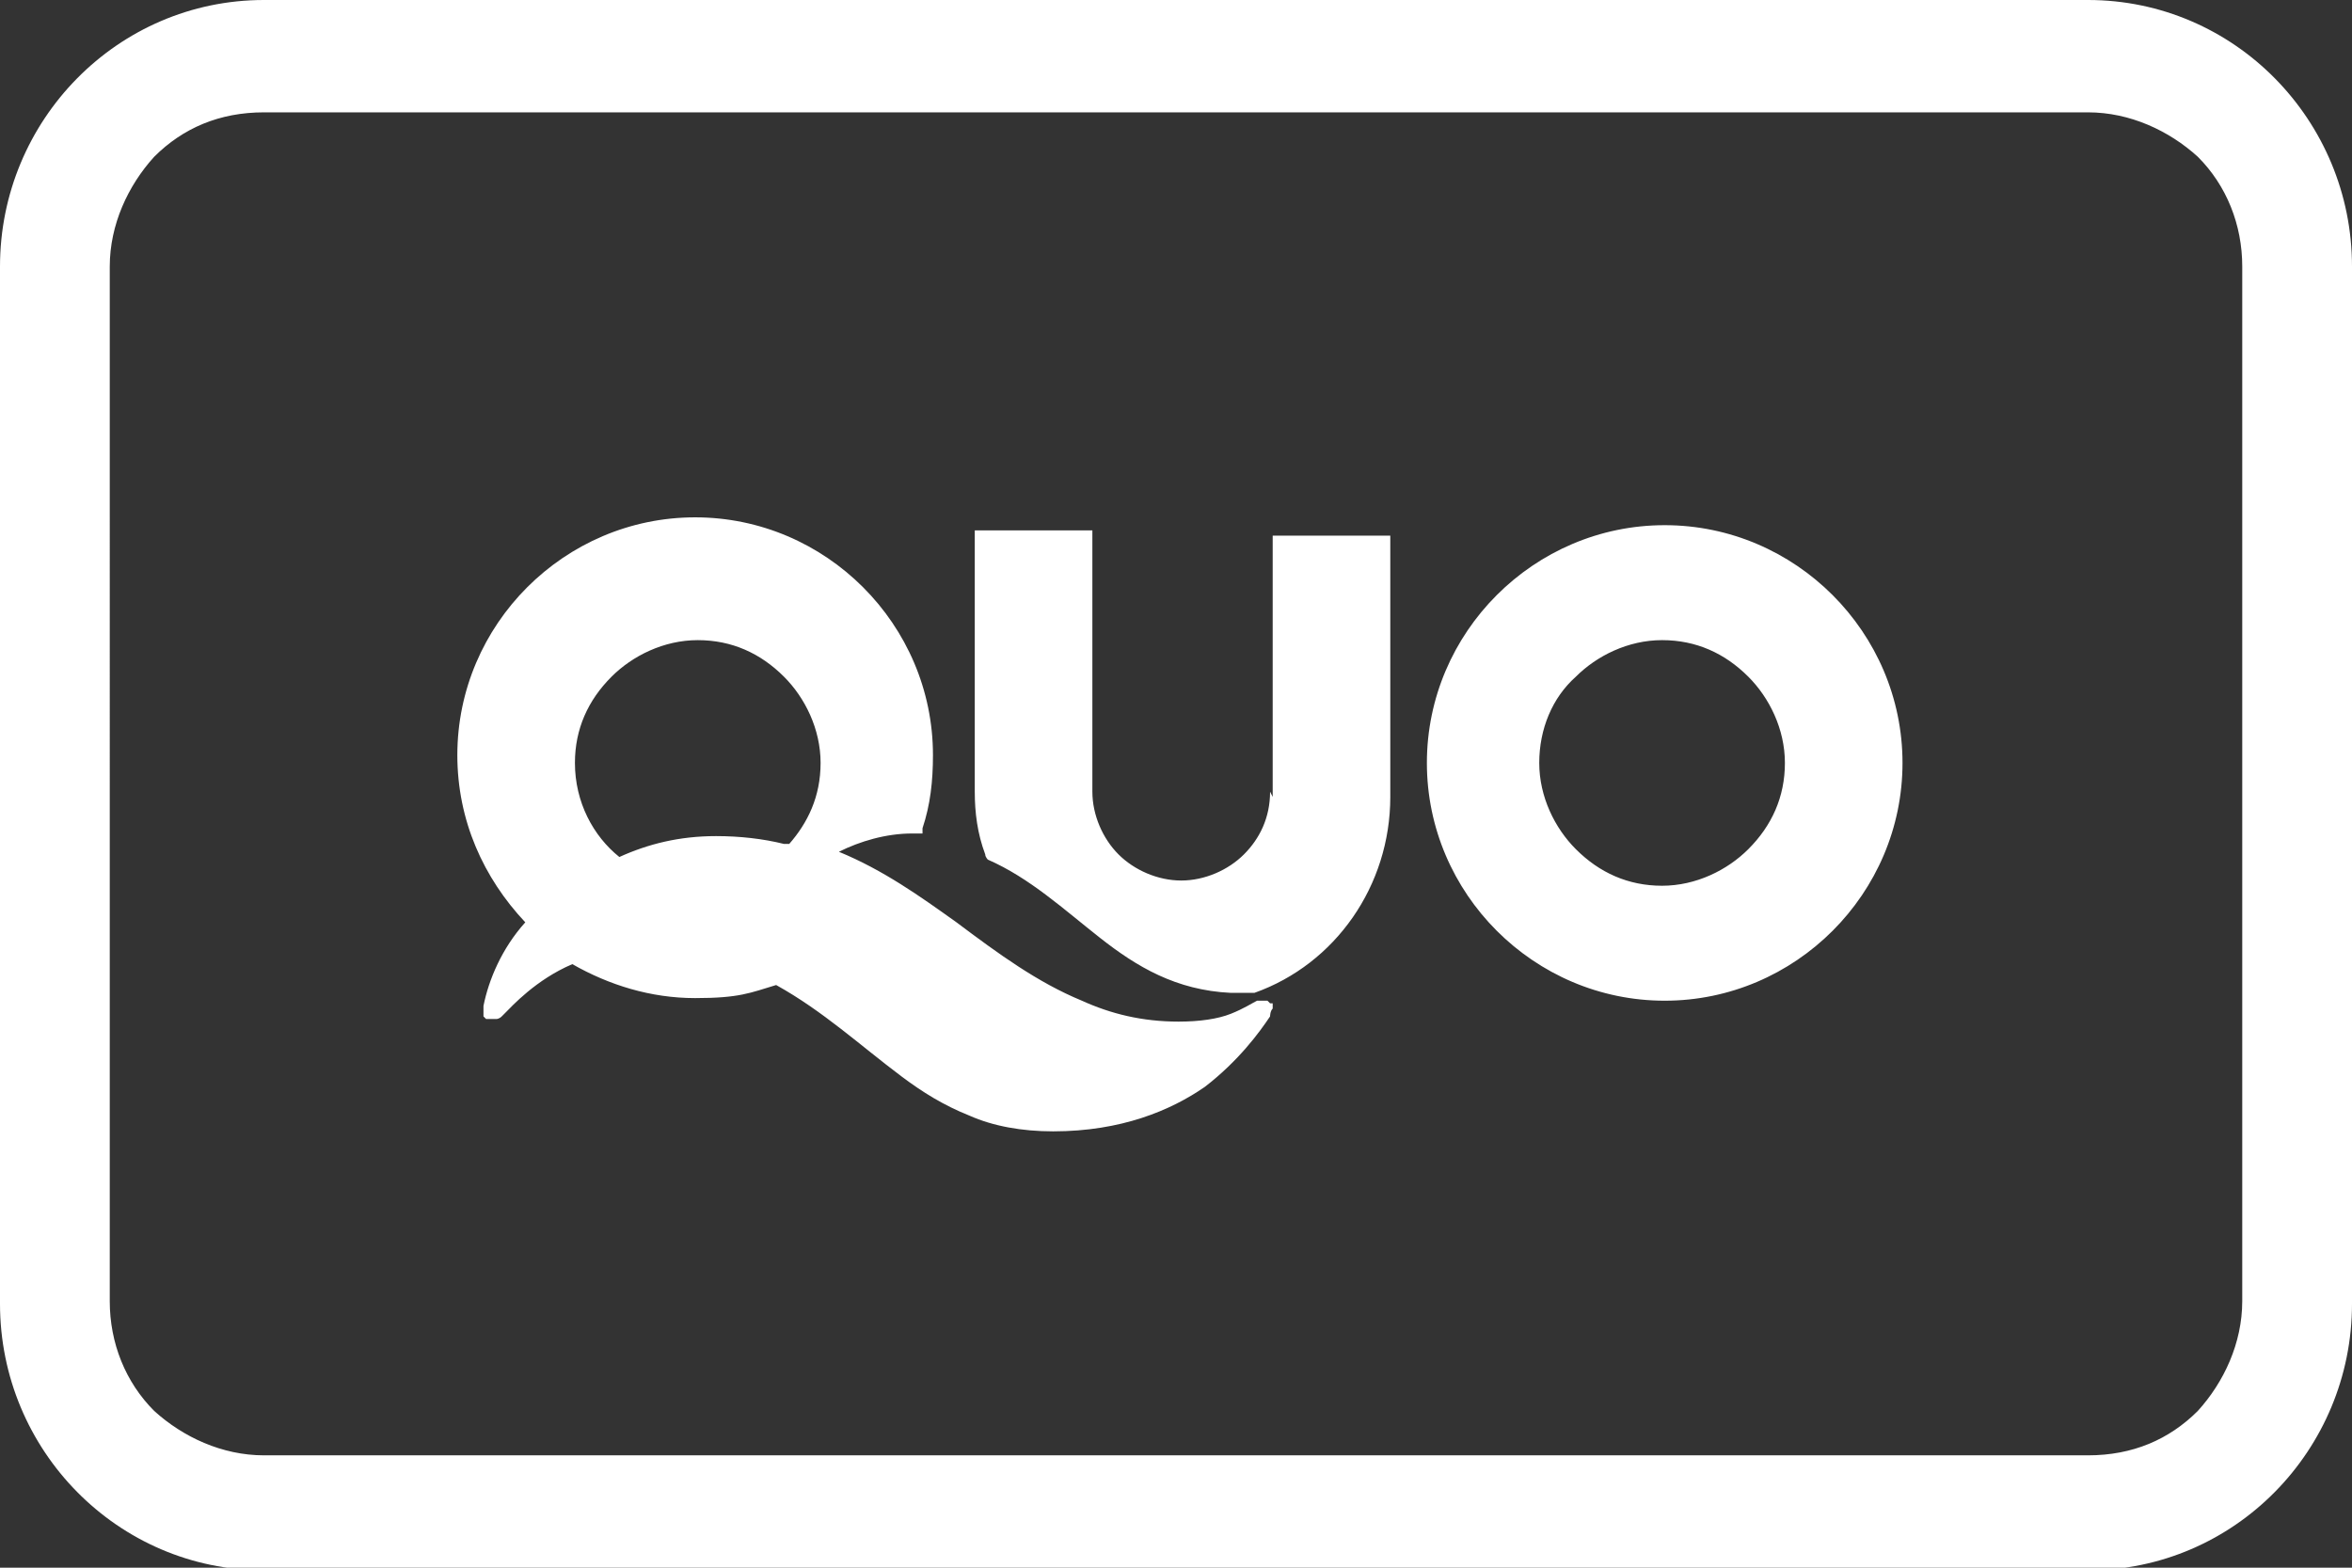
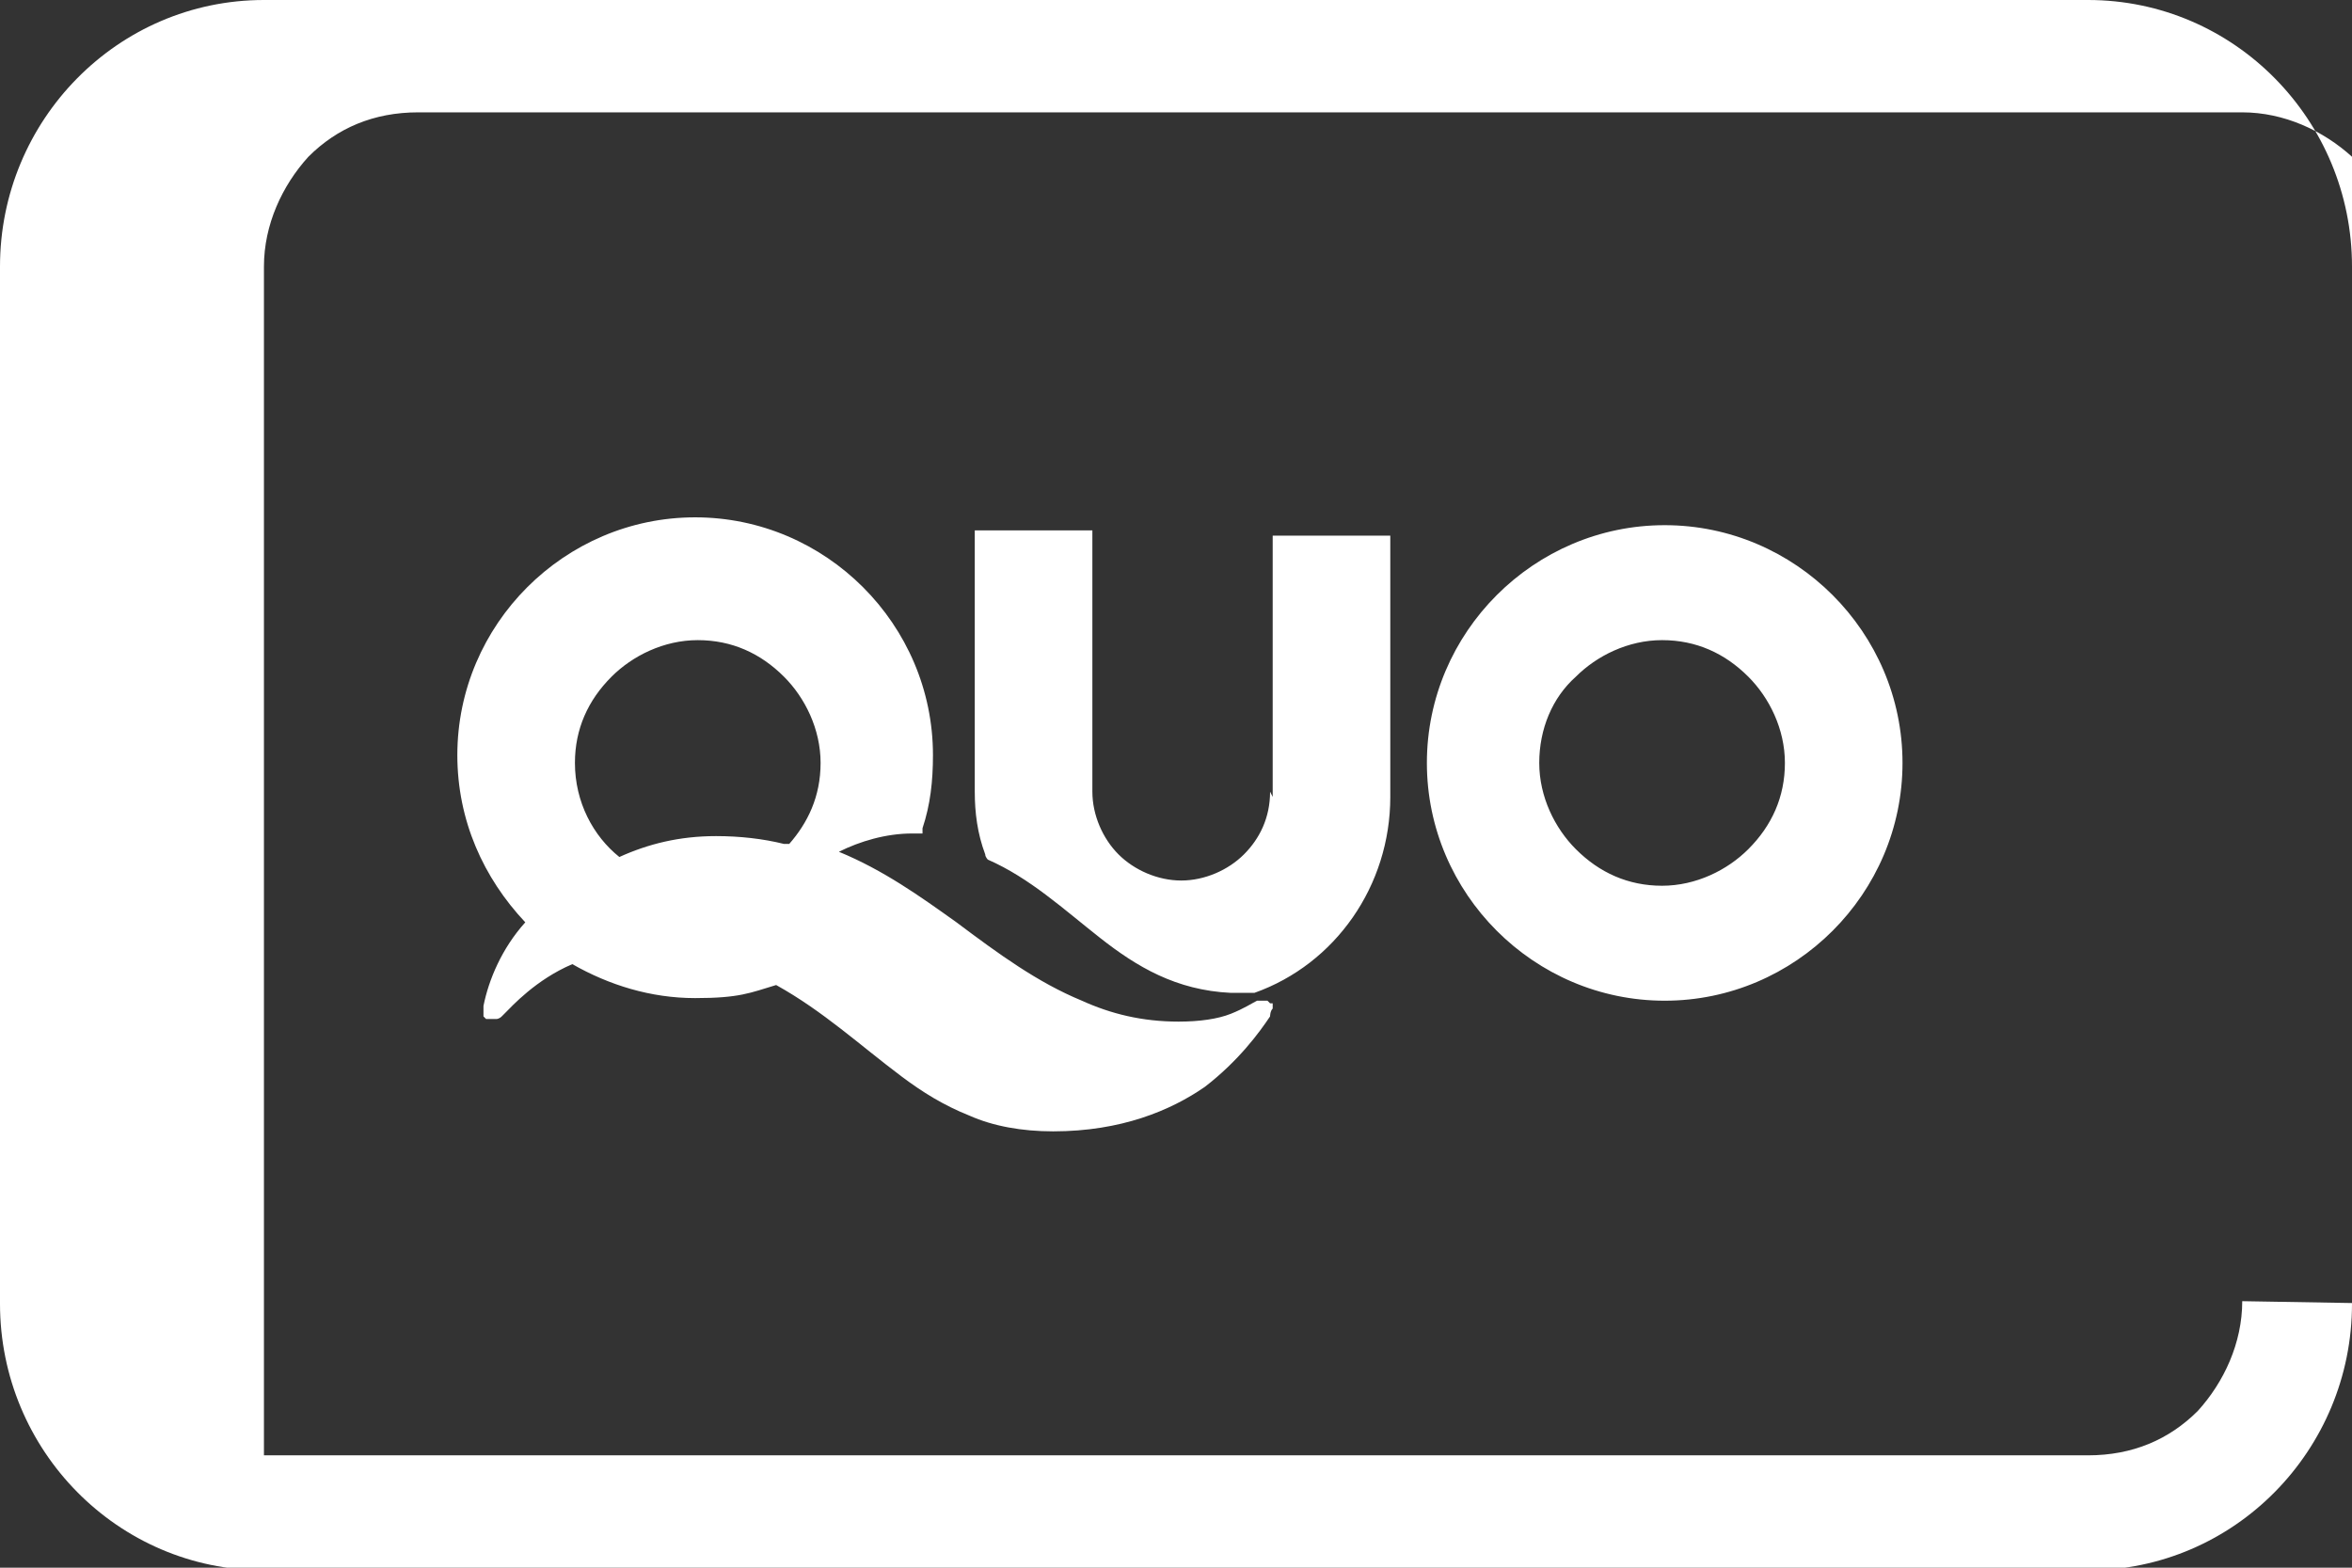
<svg xmlns="http://www.w3.org/2000/svg" id="_レイヤー_1" data-name="レイヤー 1" version="1.1" viewBox="0 0 90 60">
  <rect x="0" y="0" width="90" height="60" fill="#333333" stroke="none" />
  <defs>
    <style>
      .cls-1 {
        fill: #fff;
        stroke-width: 0px;
      }
    </style>
  </defs>
-   <path class="cls-1" d="M79.9,0H10.1C4.5,0,0,4.6,0,10.2v39.7c0,5.6,4.5,10.2,10.1,10.2h69.8c5.6,0,10.1-4.6,10.1-10.2V10.2c0-5.6-4.5-10.2-10.1-10.2ZM85.8,49.8c0,1.6-.7,3.1-1.7,4.2-1.1,1.1-2.5,1.7-4.2,1.7H10.1c-1.6,0-3.1-.7-4.2-1.7-1.1-1.1-1.7-2.6-1.7-4.2V10.2c0-1.6.7-3.1,1.7-4.2,1.1-1.1,2.5-1.7,4.2-1.7h69.8c1.6,0,3.1.7,4.2,1.7,1.1,1.1,1.7,2.6,1.7,4.2v39.7ZM48.6,30.3c0,1-.4,1.8-1,2.4-.6.6-1.5,1-2.4,1s-1.8-.4-2.4-1c-.6-.6-1-1.5-1-2.4v-10h-4.5v10c0,.8.1,1.6.4,2.4h0c0,.1.1.2.1.2,1.6.7,2.9,1.9,4.3,3,1.4,1.1,2.9,2,5,2.1h0c0,0,.1,0,.2,0,.2,0,.5,0,.7,0h0s0,0,0,0c3.1-1.1,5.2-4.1,5.2-7.5v-10h-4.5v10ZM63.7,20.1c-5,0-9.1,4.1-9.1,9.1,0,5,4.1,9.1,9.1,9.1s9.1-4.1,9.1-9.1c0-5-4.1-9.1-9.1-9.1ZM66.9,32.5c-.8.8-2,1.4-3.3,1.4-1.3,0-2.4-.5-3.3-1.4-.8-.8-1.4-2-1.4-3.3,0-1.3.5-2.5,1.4-3.3.8-.8,2-1.4,3.3-1.4s2.4.5,3.3,1.4c.8.8,1.4,2,1.4,3.3,0,1.3-.5,2.4-1.4,3.3ZM48.6,39h0s0,0,0,0ZM19.3,39h0s0,0,0,0h0ZM48.6,38.4s0,0-.1-.1c0,0-.1,0-.1,0,0,0-.1,0-.2,0,0,0,0,0-.1,0h0s0,0,0,0c-.2.1-.5.3-1,.5-.5.2-1.2.3-2,.3-1.4,0-2.6-.3-3.7-.8-1.7-.7-3.2-1.8-4.8-3-1.4-1-2.8-2-4.5-2.7.8-.4,1.8-.7,2.8-.7s.2,0,.2,0h.2s0-.2,0-.2c.3-.9.4-1.8.4-2.8,0-5-4.1-9.1-9.1-9.1-5,0-9.1,4.1-9.1,9.1,0,2.5,1,4.7,2.6,6.4-.9,1-1.4,2.2-1.6,3.2,0,0,0,.1,0,.2,0,0,0,.1,0,.2,0,0,0,0,.1.1,0,0,.1,0,.2,0,0,0,.1,0,.2,0,0,0,.1,0,.2-.1,0,0,0,0,.1-.1h0s0,0,0,0c.3-.3,1.2-1.3,2.6-1.9,1.4.8,3,1.3,4.7,1.3s2.1-.2,3.1-.5c1.8,1,3.2,2.3,4.8,3.5.8.6,1.6,1.1,2.6,1.5.9.4,2,.6,3.2.6,2.6,0,4.5-.8,5.8-1.7,1.3-1,2.1-2.1,2.5-2.7,0,0,0-.2.1-.3,0,0,0-.1,0-.2ZM30,32.3c-.8-.2-1.7-.3-2.6-.3-1.4,0-2.6.3-3.7.8-1-.8-1.7-2.1-1.7-3.6,0-1.3.5-2.4,1.4-3.3.8-.8,2-1.4,3.3-1.4s2.4.5,3.3,1.4c.8.8,1.4,2,1.4,3.3s-.5,2.3-1.2,3.1Z" />
+   <path class="cls-1" d="M79.9,0H10.1C4.5,0,0,4.6,0,10.2v39.7c0,5.6,4.5,10.2,10.1,10.2h69.8c5.6,0,10.1-4.6,10.1-10.2V10.2c0-5.6-4.5-10.2-10.1-10.2ZM85.8,49.8c0,1.6-.7,3.1-1.7,4.2-1.1,1.1-2.5,1.7-4.2,1.7H10.1V10.2c0-1.6.7-3.1,1.7-4.2,1.1-1.1,2.5-1.7,4.2-1.7h69.8c1.6,0,3.1.7,4.2,1.7,1.1,1.1,1.7,2.6,1.7,4.2v39.7ZM48.6,30.3c0,1-.4,1.8-1,2.4-.6.6-1.5,1-2.4,1s-1.8-.4-2.4-1c-.6-.6-1-1.5-1-2.4v-10h-4.5v10c0,.8.1,1.6.4,2.4h0c0,.1.1.2.1.2,1.6.7,2.9,1.9,4.3,3,1.4,1.1,2.9,2,5,2.1h0c0,0,.1,0,.2,0,.2,0,.5,0,.7,0h0s0,0,0,0c3.1-1.1,5.2-4.1,5.2-7.5v-10h-4.5v10ZM63.7,20.1c-5,0-9.1,4.1-9.1,9.1,0,5,4.1,9.1,9.1,9.1s9.1-4.1,9.1-9.1c0-5-4.1-9.1-9.1-9.1ZM66.9,32.5c-.8.8-2,1.4-3.3,1.4-1.3,0-2.4-.5-3.3-1.4-.8-.8-1.4-2-1.4-3.3,0-1.3.5-2.5,1.4-3.3.8-.8,2-1.4,3.3-1.4s2.4.5,3.3,1.4c.8.8,1.4,2,1.4,3.3,0,1.3-.5,2.4-1.4,3.3ZM48.6,39h0s0,0,0,0ZM19.3,39h0s0,0,0,0h0ZM48.6,38.4s0,0-.1-.1c0,0-.1,0-.1,0,0,0-.1,0-.2,0,0,0,0,0-.1,0h0s0,0,0,0c-.2.1-.5.3-1,.5-.5.2-1.2.3-2,.3-1.4,0-2.6-.3-3.7-.8-1.7-.7-3.2-1.8-4.8-3-1.4-1-2.8-2-4.5-2.7.8-.4,1.8-.7,2.8-.7s.2,0,.2,0h.2s0-.2,0-.2c.3-.9.4-1.8.4-2.8,0-5-4.1-9.1-9.1-9.1-5,0-9.1,4.1-9.1,9.1,0,2.5,1,4.7,2.6,6.4-.9,1-1.4,2.2-1.6,3.2,0,0,0,.1,0,.2,0,0,0,.1,0,.2,0,0,0,0,.1.1,0,0,.1,0,.2,0,0,0,.1,0,.2,0,0,0,.1,0,.2-.1,0,0,0,0,.1-.1h0s0,0,0,0c.3-.3,1.2-1.3,2.6-1.9,1.4.8,3,1.3,4.7,1.3s2.1-.2,3.1-.5c1.8,1,3.2,2.3,4.8,3.5.8.6,1.6,1.1,2.6,1.5.9.4,2,.6,3.2.6,2.6,0,4.5-.8,5.8-1.7,1.3-1,2.1-2.1,2.5-2.7,0,0,0-.2.1-.3,0,0,0-.1,0-.2ZM30,32.3c-.8-.2-1.7-.3-2.6-.3-1.4,0-2.6.3-3.7.8-1-.8-1.7-2.1-1.7-3.6,0-1.3.5-2.4,1.4-3.3.8-.8,2-1.4,3.3-1.4s2.4.5,3.3,1.4c.8.8,1.4,2,1.4,3.3s-.5,2.3-1.2,3.1Z" />
</svg>